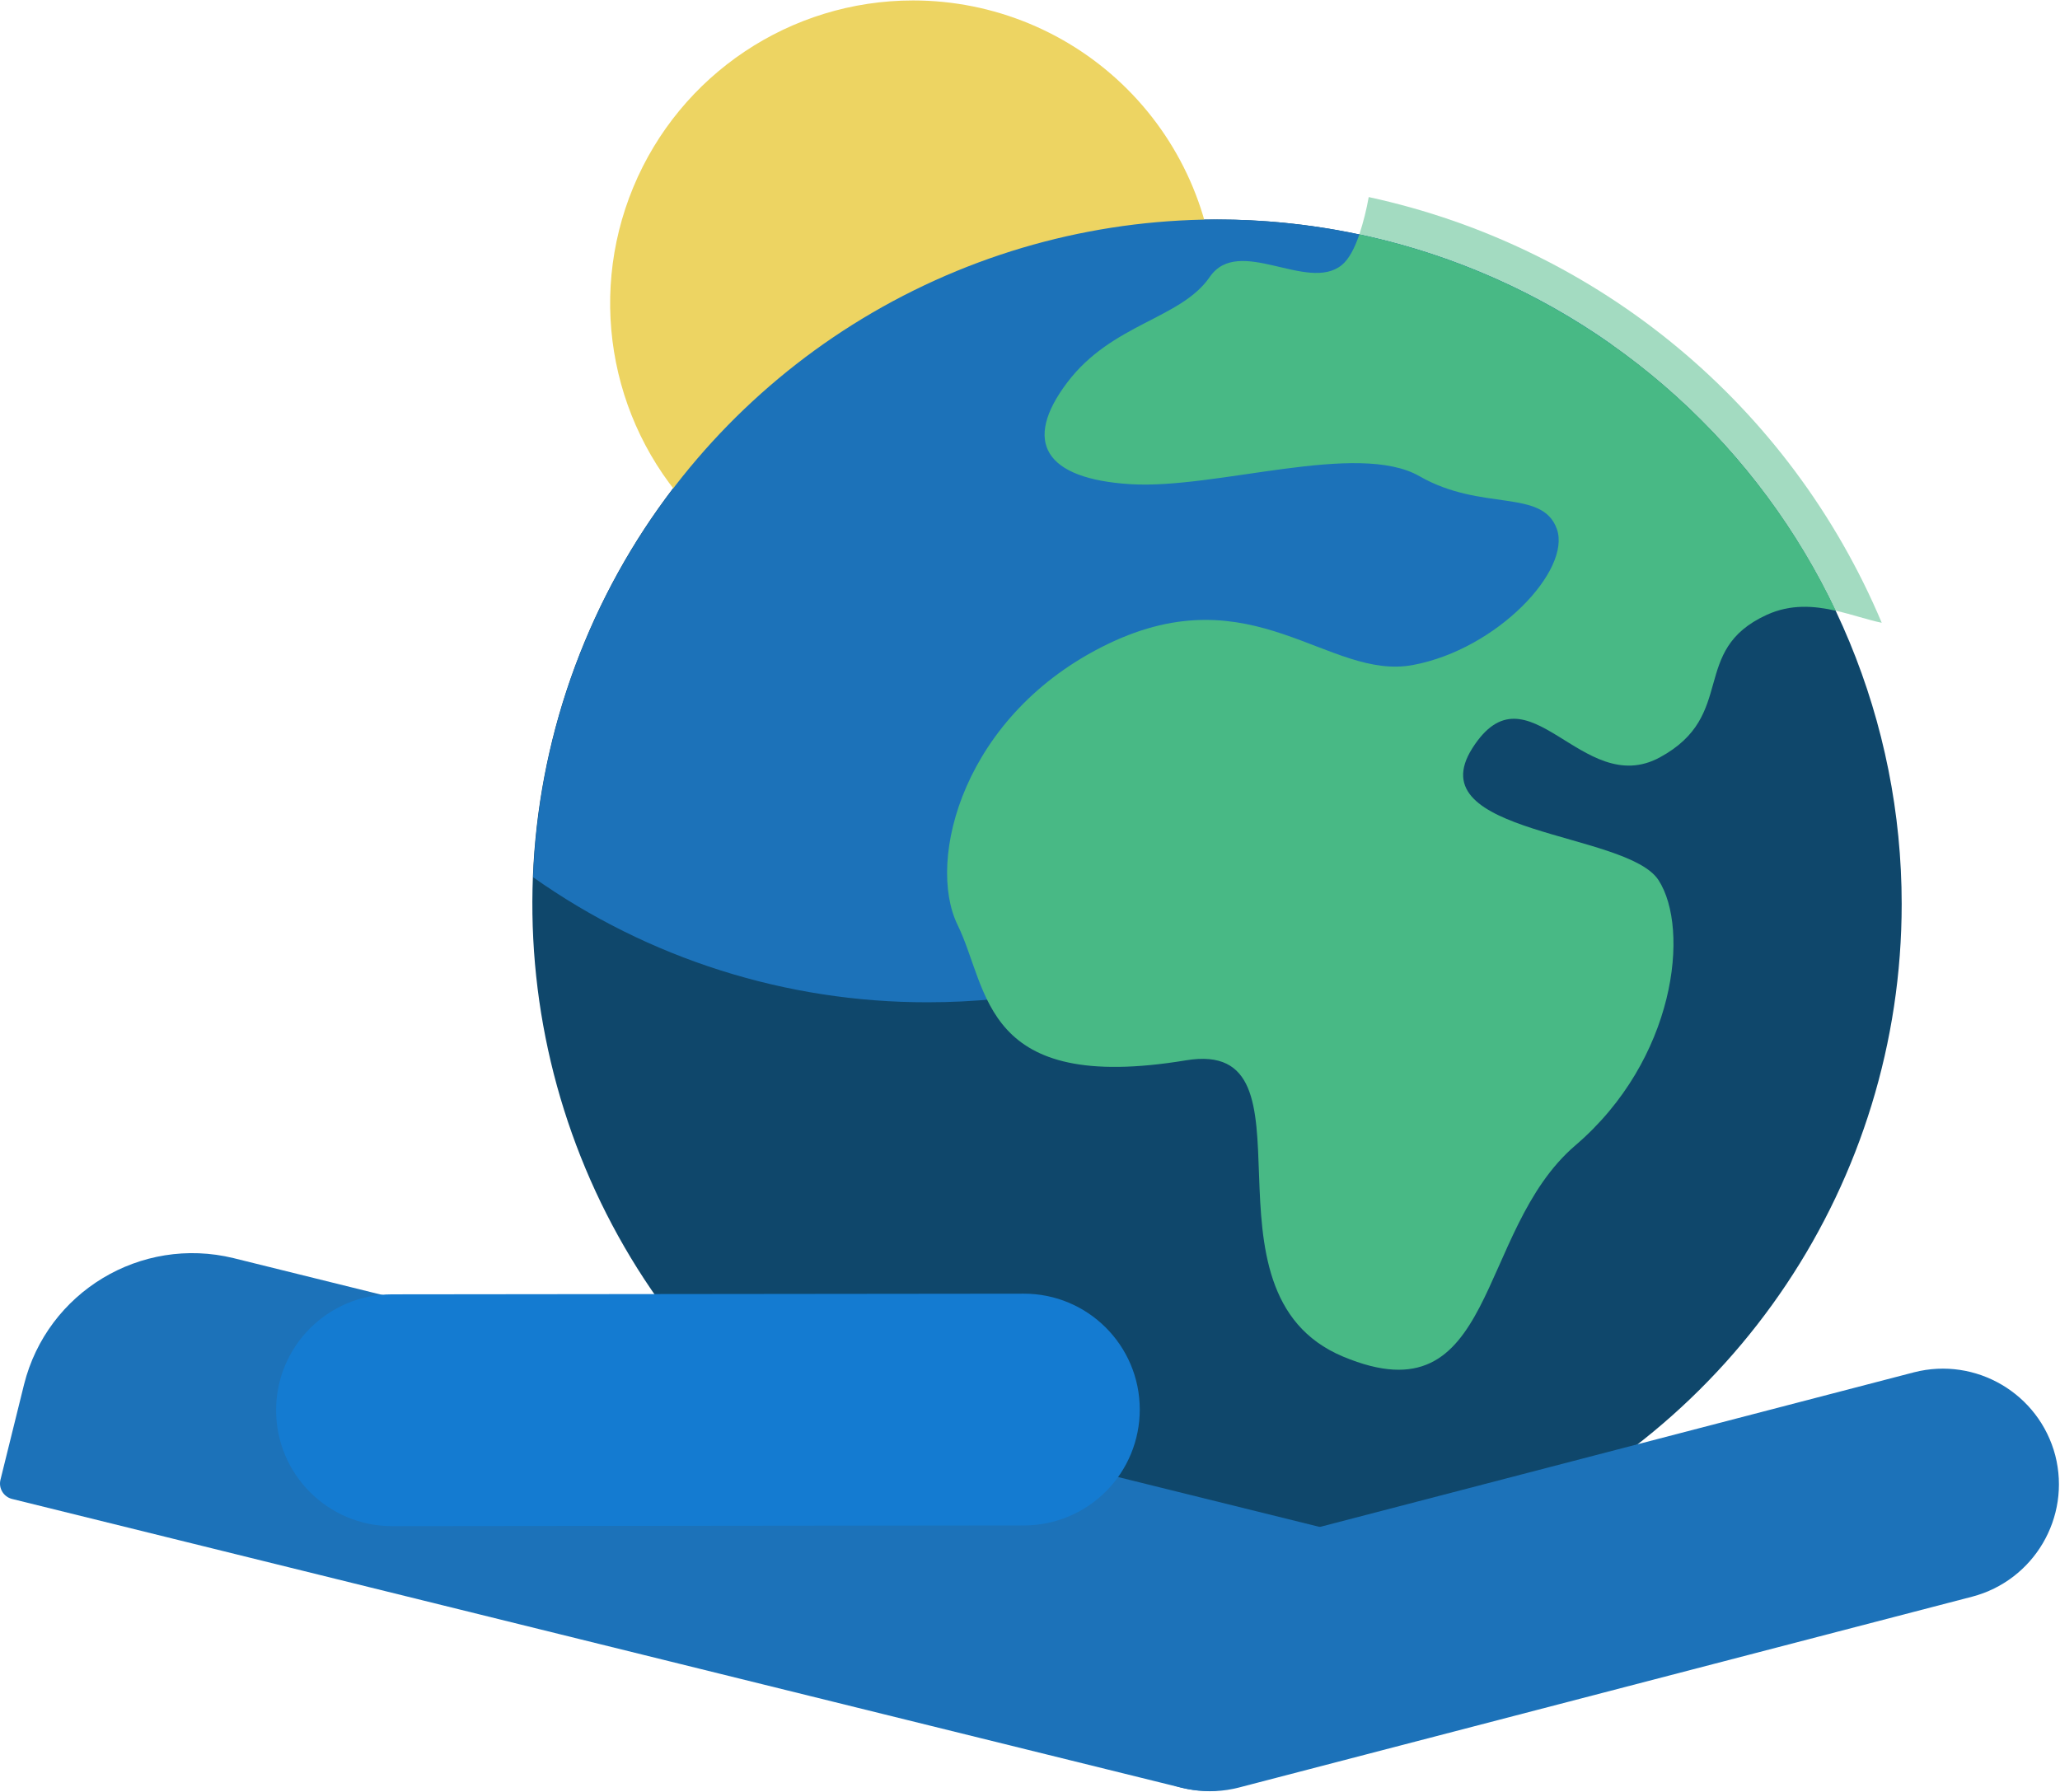
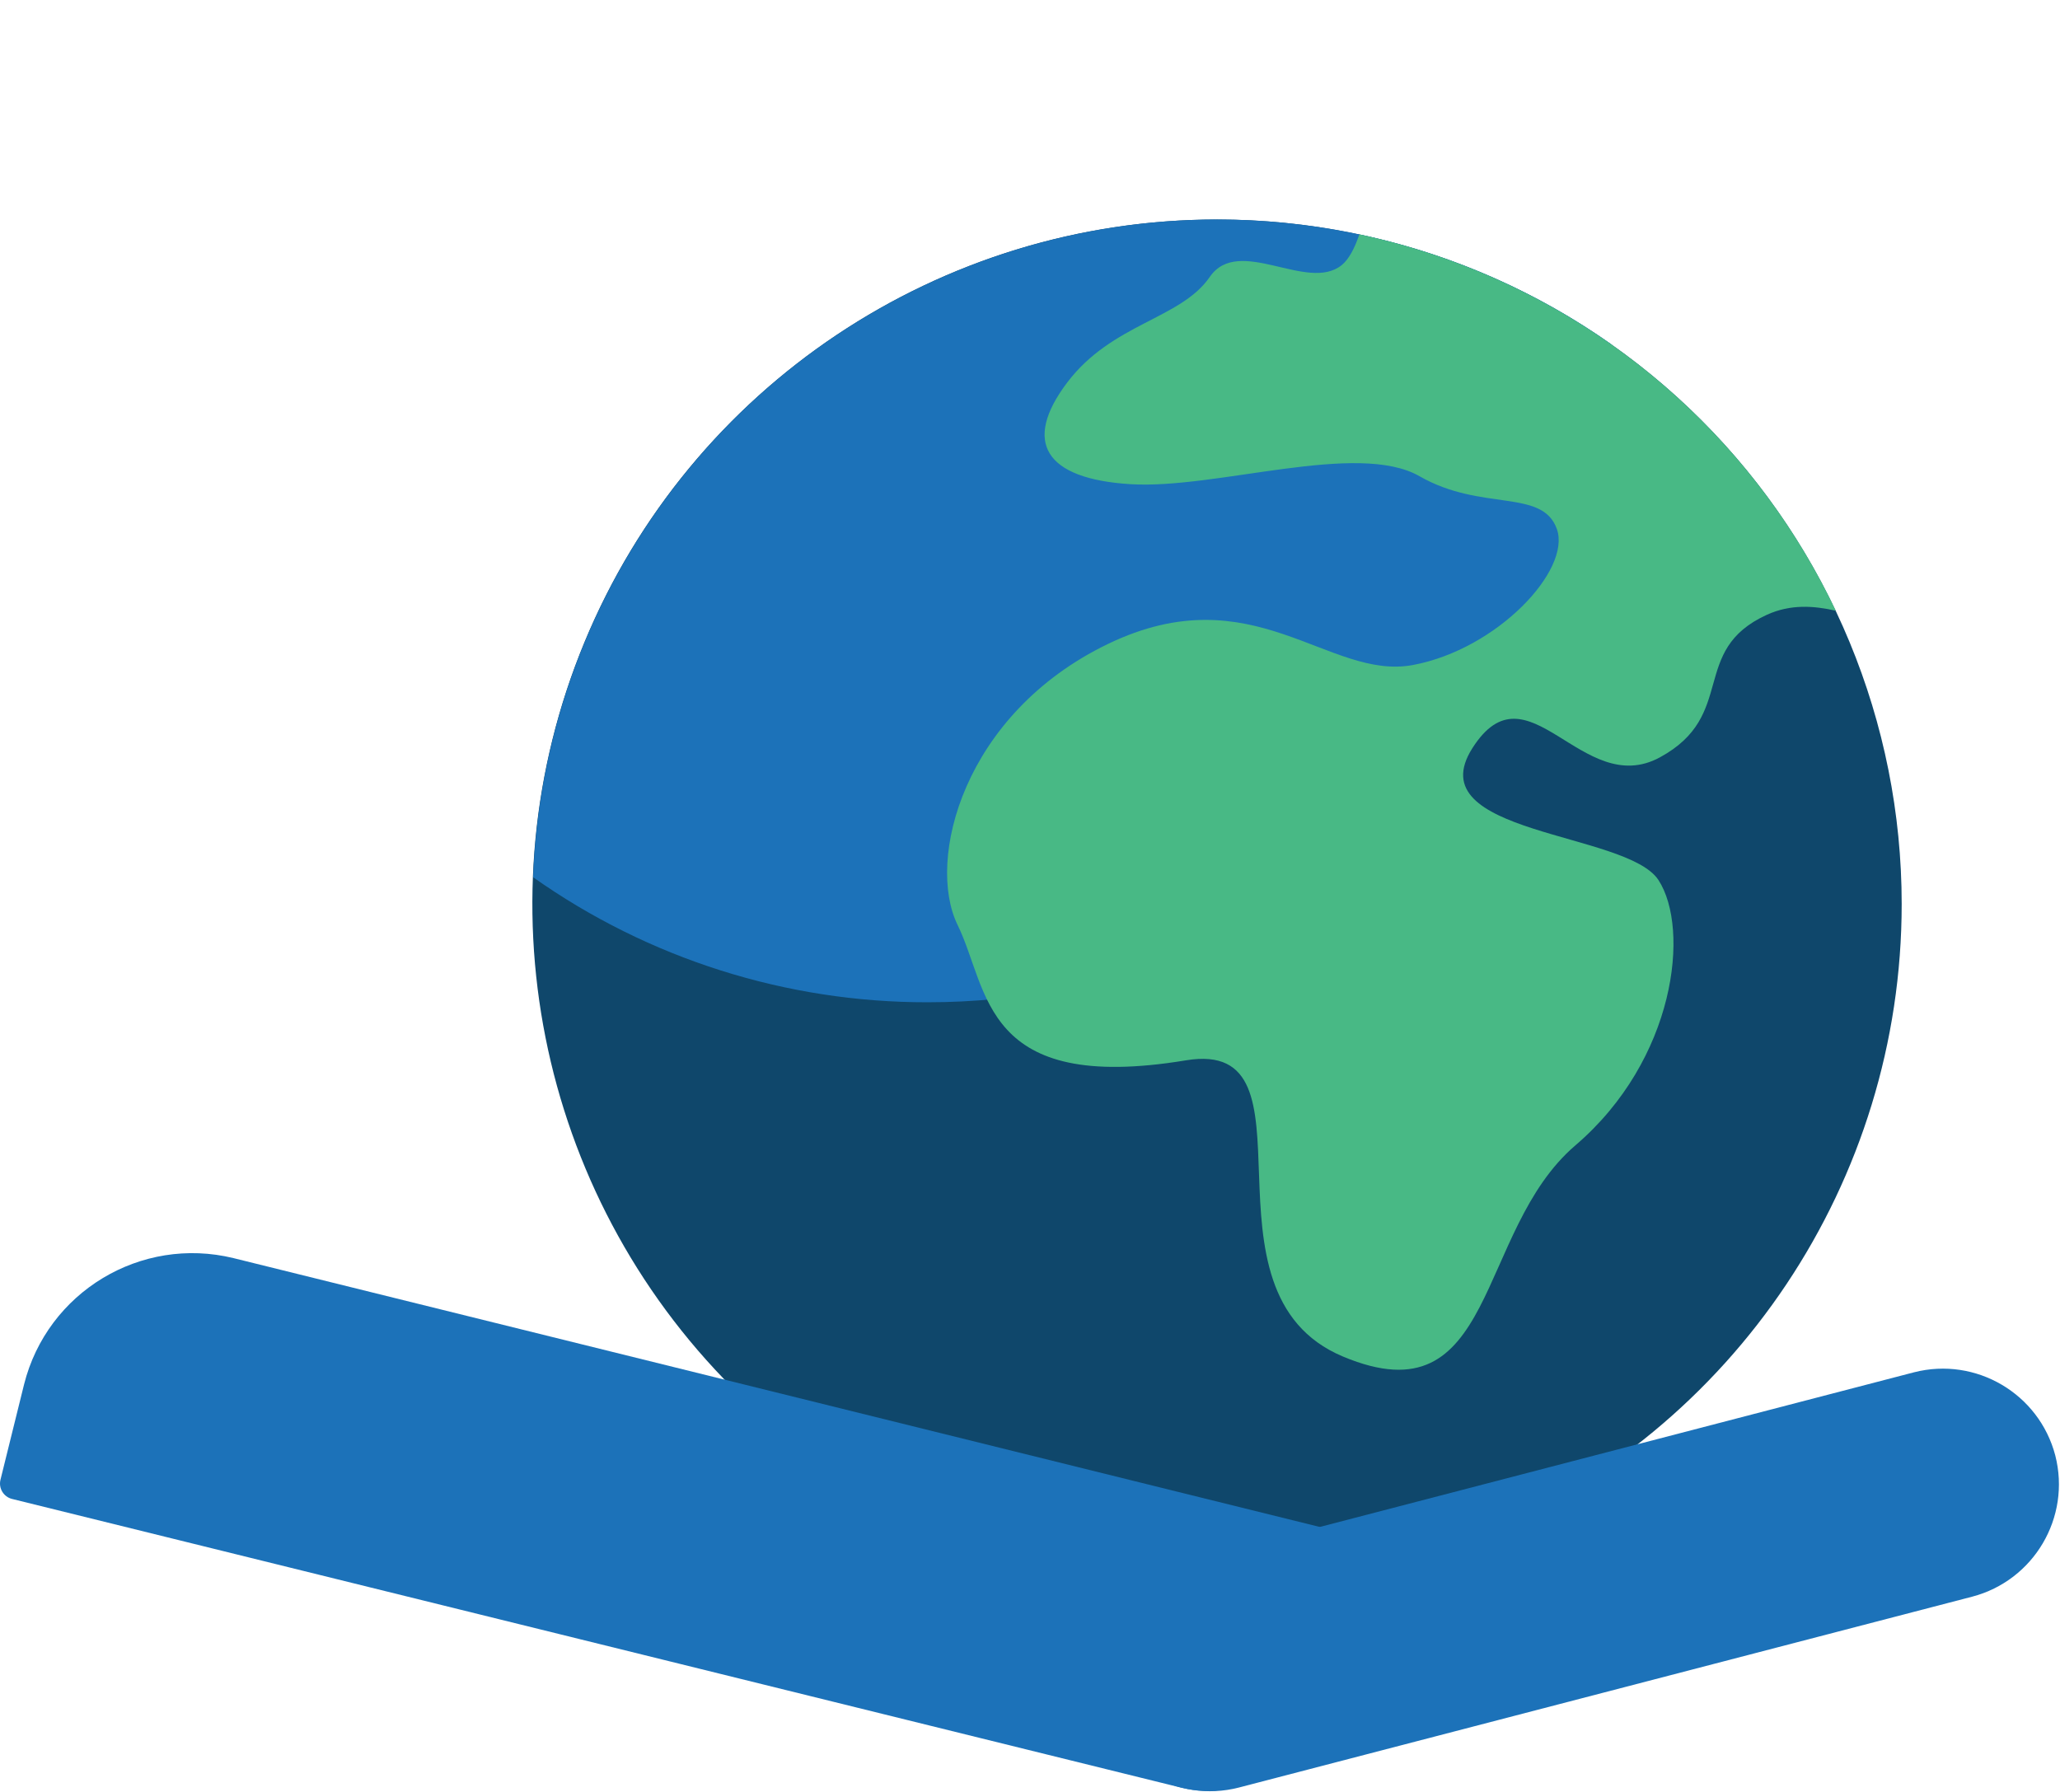
<svg xmlns="http://www.w3.org/2000/svg" width="200px" height="174px" viewBox="0 0 345 300" version="1.1">
  <title>Flywire-Global-Collaboration</title>
  <g id="Company-👌" stroke="none" stroke-width="1" fill="none" fill-rule="evenodd">
    <g id="Values" transform="translate(-1507, -899)" fill-rule="nonzero">
      <g id="Group-2" transform="translate(205, 299)">
        <g id="Flywire-Global-Collaboration" transform="translate(1302, 600)">
          <path d="M203.837,36.692 C157.458,36.687 115.643,64.622 97.892,107.469 C80.141,150.317 89.951,199.638 122.745,232.433 C155.54,265.228 204.862,275.037 247.709,257.286 C290.557,239.536 318.492,197.721 318.486,151.342 C318.486,120.935 306.407,91.773 284.907,70.272 C263.406,48.771 234.244,36.692 203.837,36.692 Z" id="Path" fill="#0F476B" />
-           <path d="M152.924,0 C132.403,-0.002 113.902,12.357 106.048,31.316 C98.194,50.274 102.534,72.096 117.045,86.607 C131.555,101.117 153.377,105.457 172.336,97.603 C191.294,89.749 203.653,71.248 203.651,50.727 C203.651,37.273 198.307,24.371 188.794,14.858 C179.28,5.344 166.378,0 152.924,0 Z" id="Path" fill="#EDD462" />
          <path d="M155.349,167.801 C216.934,167.831 267.529,119.178 269.909,57.638 C235.57,33.43 190.741,29.942 153.072,48.549 C115.403,67.155 90.928,104.875 89.284,146.857 C108.602,160.516 131.689,167.835 155.349,167.801 Z" id="Path" fill="#1C72B9" />
-           <path d="M307.452,102.218 C310.189,102.839 312.776,103.744 315.145,104.238 C299.843,67.885 267.78,41.274 229.229,32.934 C228.851,35.049 228.327,37.135 227.661,39.178 C262.619,46.63 292.114,69.933 307.452,102.218 L307.452,102.218 Z" id="Path" fill="#48B985" opacity="0.5" />
          <path d="M224.706,44.328 C218.958,48.97 207.463,39.243 202.6,46.317 C197.736,53.391 186.241,54.054 178.725,64.002 C171.209,73.95 174.967,80.139 189.336,81.023 C203.705,81.908 227.358,73.729 237.748,79.697 C248.138,85.666 258.307,81.687 260.738,88.54 C263.17,95.392 250.791,108.656 236.643,111.309 C222.495,113.961 209.895,96.056 185.578,107.772 C161.262,119.488 155.072,144.025 160.377,154.857 C165.683,165.689 164.379,183.189 198.621,177.524 C222.053,173.647 199.063,216.312 224.927,227.144 C250.791,237.976 247.033,206.143 263.833,191.774 C280.634,177.405 283.065,155.521 277.76,147.341 C272.454,139.162 237.306,139.825 246.591,125.235 C255.875,110.645 264.938,133.857 277.981,126.783 C291.023,119.709 282.844,108.877 295.887,102.908 C299.901,101.072 303.809,101.392 307.452,102.218 C292.114,69.933 262.619,46.63 227.661,39.178 C226.868,41.512 225.896,43.366 224.706,44.328 Z" id="Path" fill="#48B985" />
          <path d="M207.463,299.333 L330.284,267.361 C340.642,264.646 346.864,254.076 344.209,243.703 L344.209,243.703 C341.494,233.345 330.924,227.123 320.55,229.778 L197.729,261.749 C187.371,264.464 181.149,275.034 183.804,285.408 L183.804,285.408 C186.519,295.766 197.089,301.987 207.463,299.333 L207.463,299.333 Z" id="Path" fill="#1C72B9" />
          <path d="M2.015,250.989 L197.563,299.285 C214.165,303.394 219.967,285.359 240.206,277.91 L240.206,277.91 C242.428,268.816 236.89,259.635 227.811,257.36 L39.119,210.656 C23.591,206.861 7.913,216.318 4.026,231.823 L0.078,247.778 C-0.27,249.199 0.596,250.634 2.015,250.989 L2.015,250.989 Z" id="Path" fill="#1C72B9" />
-           <path d="M65.653,216.664 L171.473,216.664 C182.194,216.664 190.885,225.355 190.885,236.076 L190.885,236.076 C190.885,241.224 188.84,246.162 185.2,249.802 C181.559,253.443 176.622,255.488 171.473,255.488 L65.653,255.488 C54.932,255.488 46.241,246.797 46.241,236.076 L46.241,236.076 C46.241,225.355 54.932,216.664 65.653,216.664 L65.653,216.664 Z" id="Path" fill="#147BD1" transform="translate(118.563, 236.076) rotate(-0.061) translate(-118.563, -236.076) " />
        </g>
      </g>
    </g>
  </g>
</svg>